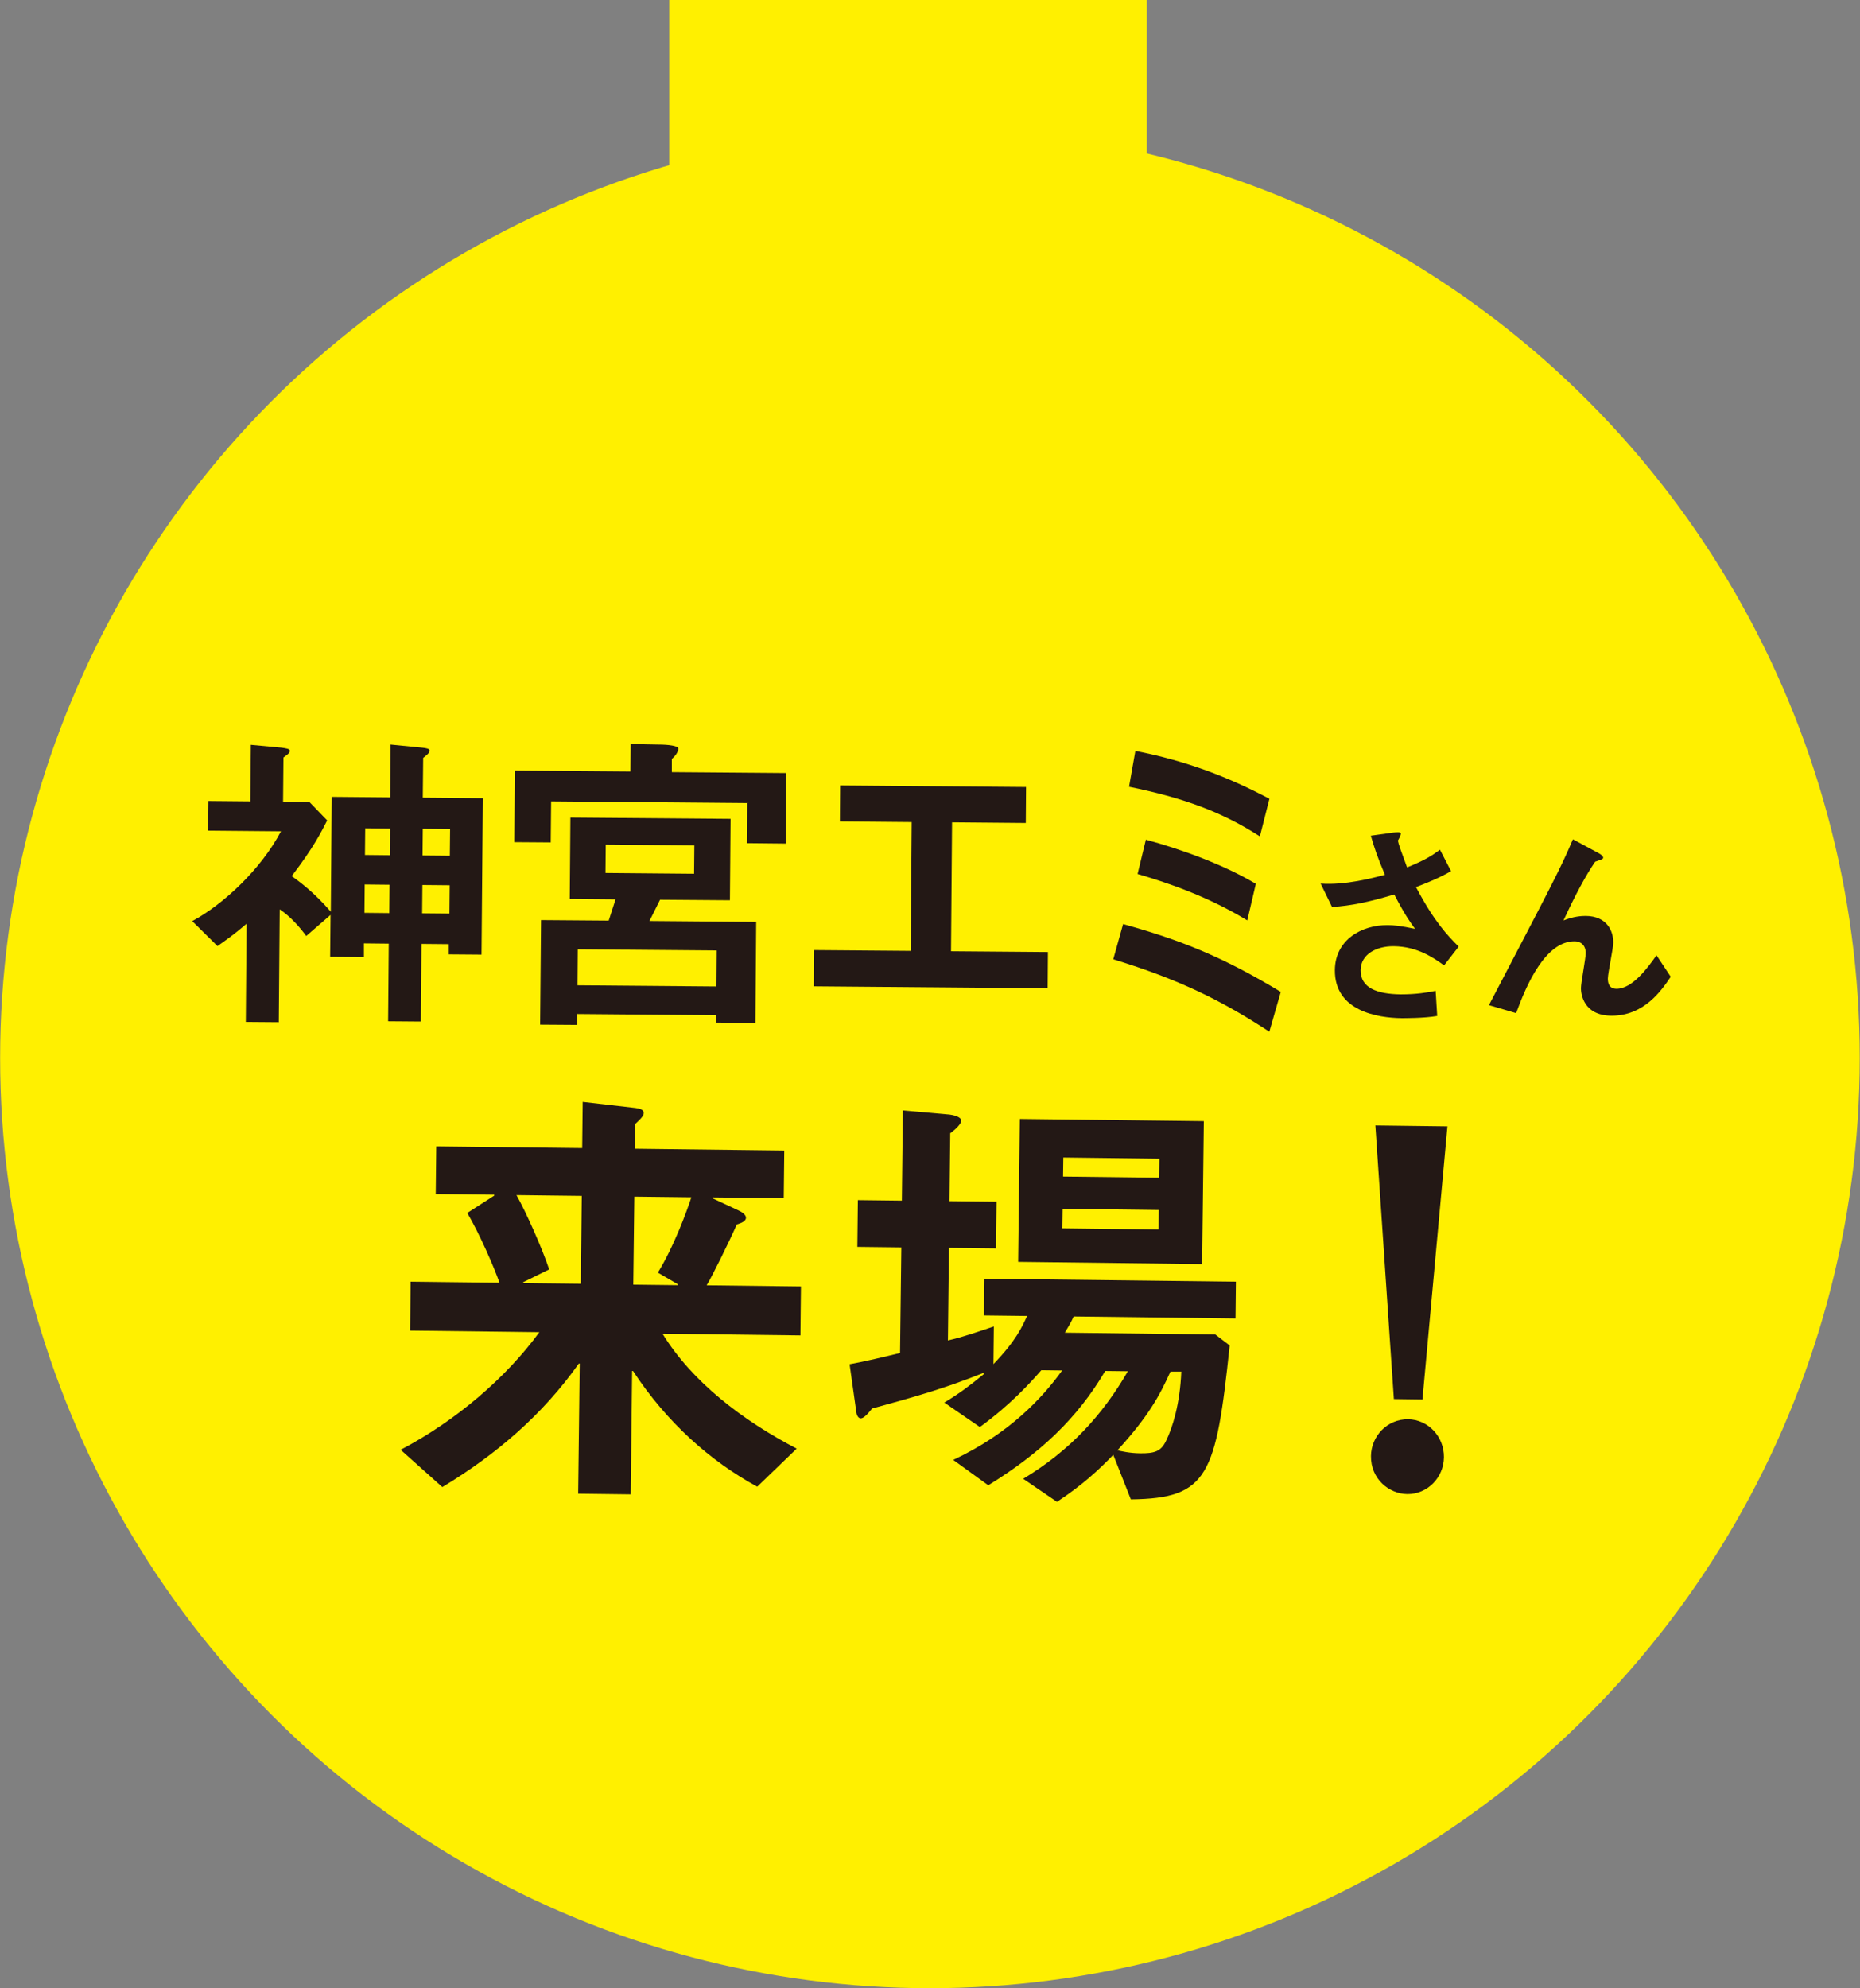
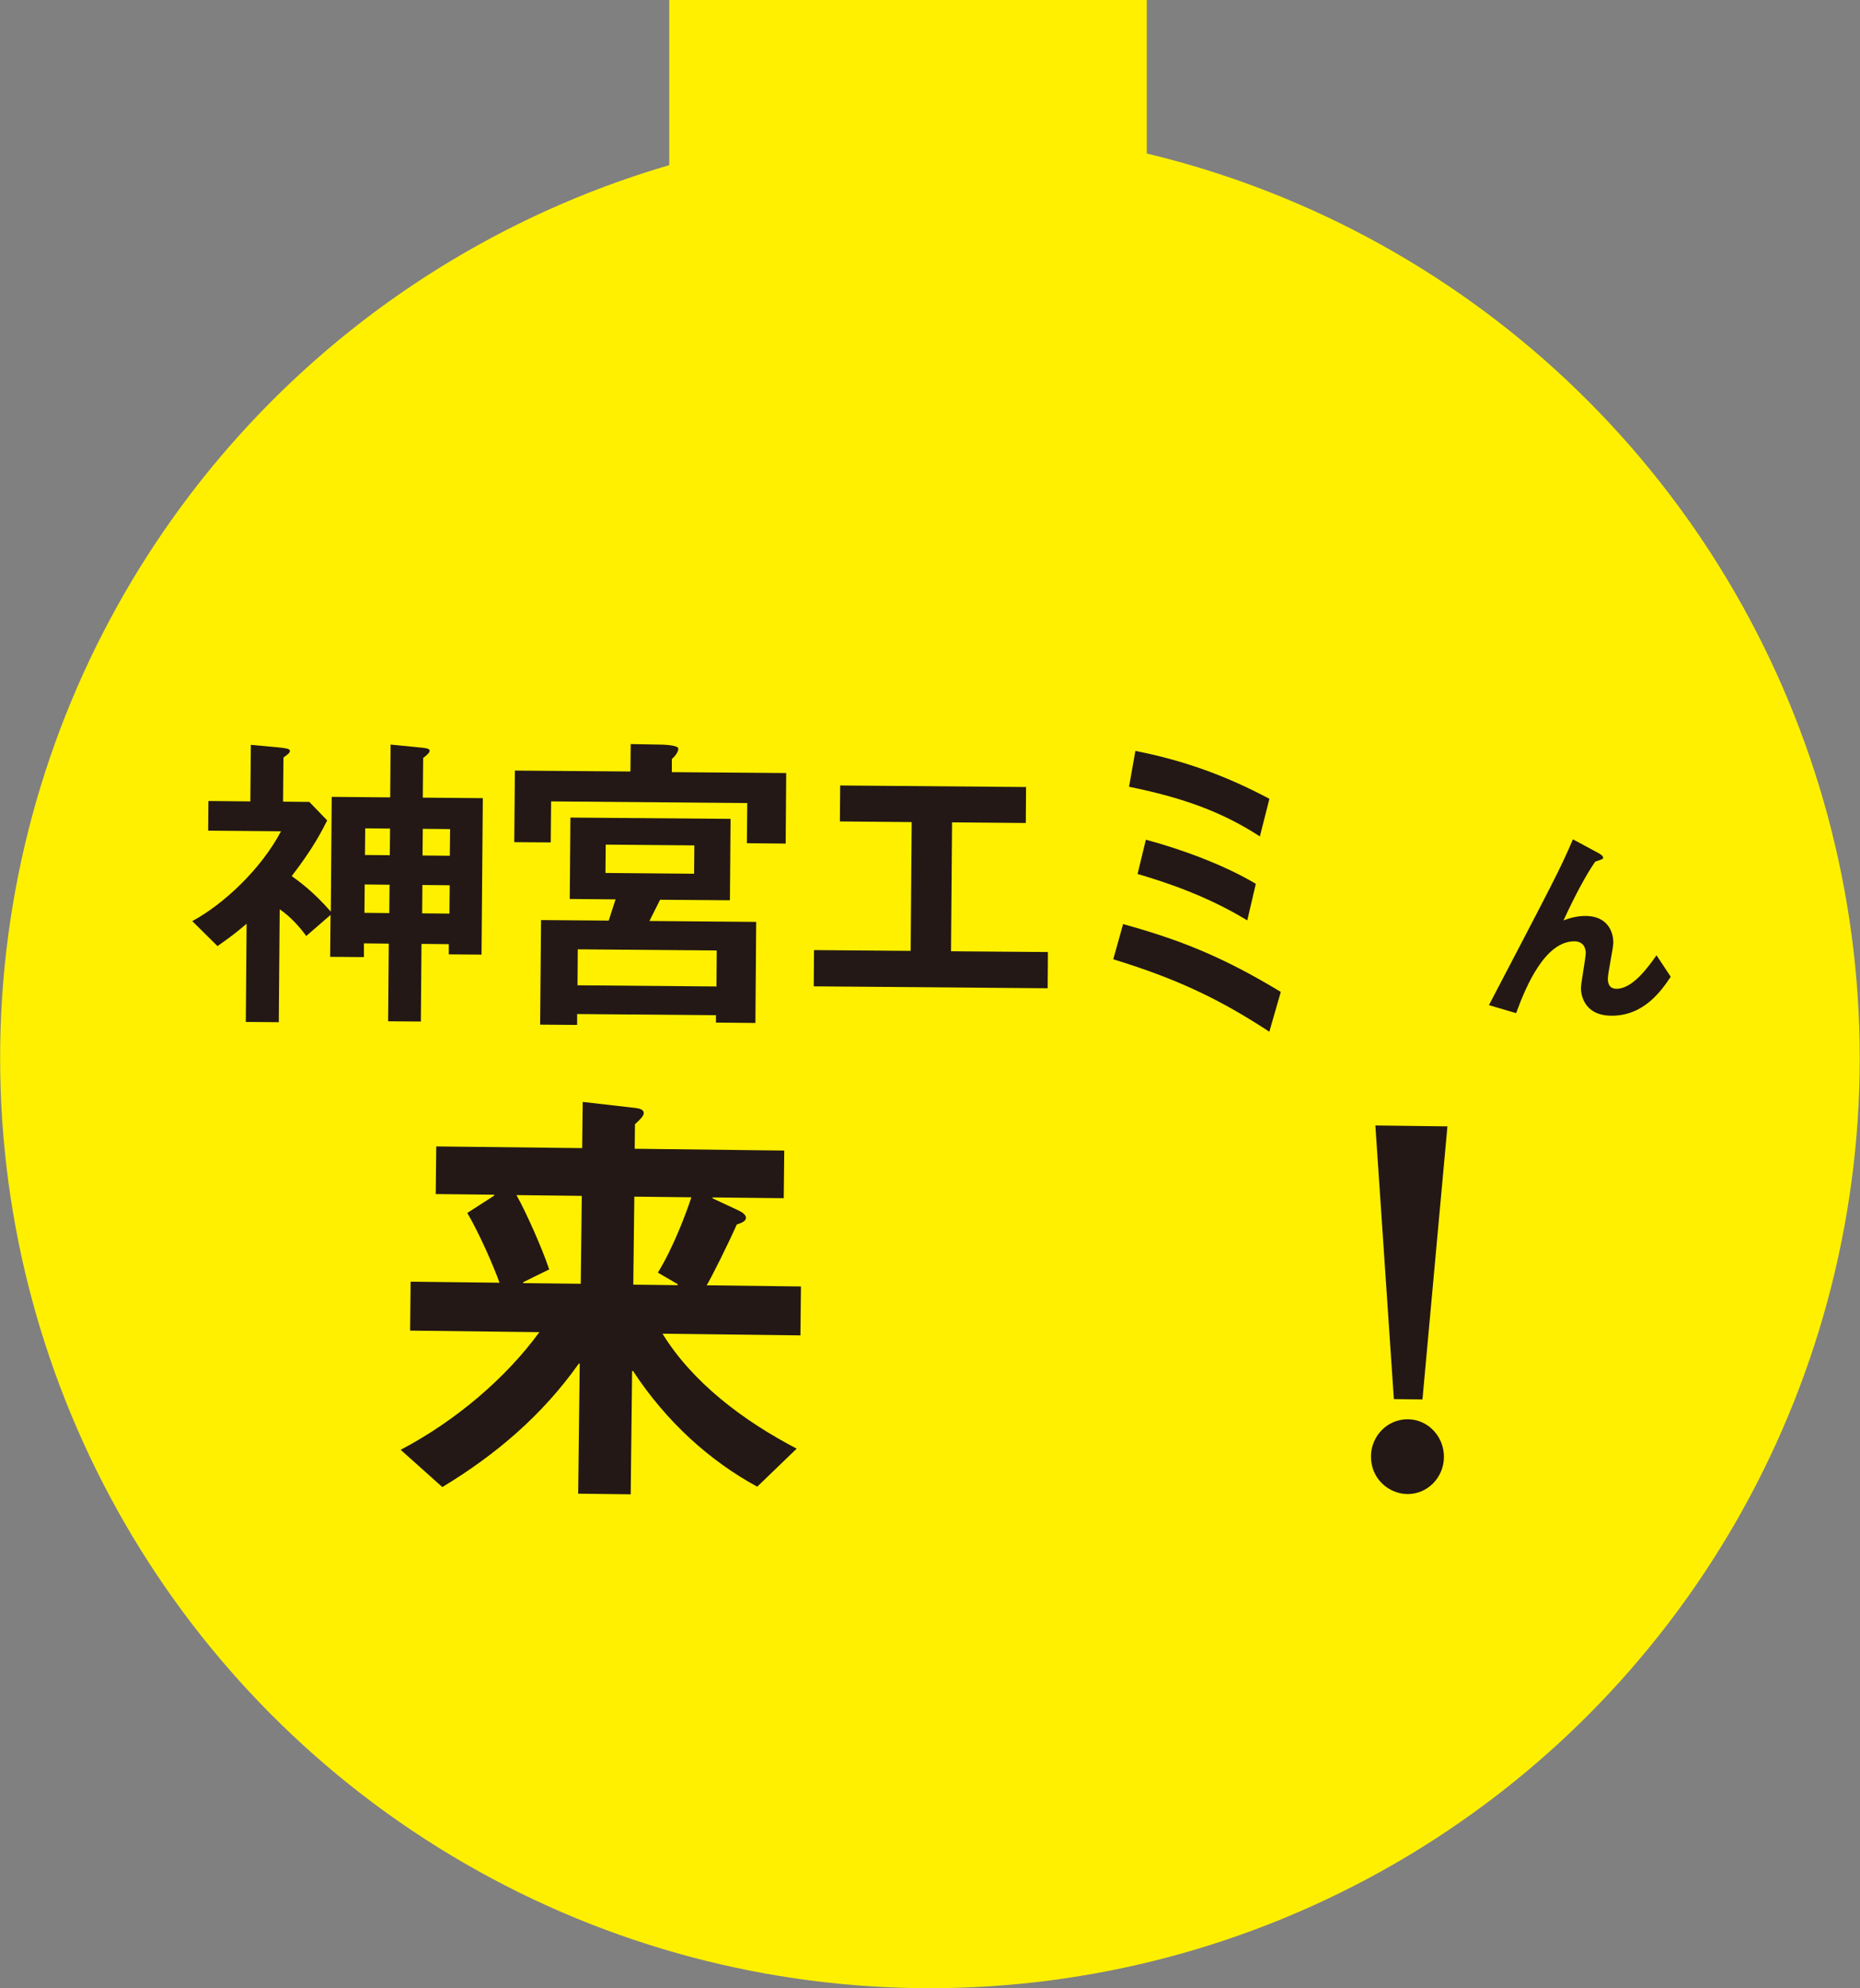
<svg xmlns="http://www.w3.org/2000/svg" id="_レイヤー_2" data-name="レイヤー 2" viewBox="0 0 143.77 153.63">
  <rect x="0" y="0" width="143.77" height="153.63" fill="#808080" stroke="none" />
  <defs>
    <style>
      .cls-1 {
        fill: #fff000;
      }

      .cls-2 {
        fill: #231815;
      }
    </style>
  </defs>
  <g id="_メイン" data-name="メイン">
    <g>
      <circle class="cls-1" cx="71.88" cy="81.75" r="71.87" />
      <g>
        <path class="cls-2" d="M23.9,61.95l1.39,1.44c-.45.88-1.05,2.1-2.74,4.3.61.45,1.66,1.19,3.02,2.75l.07-8.87,4.52.04.03-4.08,2.43.24c.32.03.59.08.59.23,0,.17-.25.37-.5.56l-.03,3.07,4.64.04-.1,12.09-2.53-.02v-.79s-2.11-.02-2.11-.02l-.05,6-2.53-.02.05-6-1.92-.02v1.06s-2.61-.02-2.61-.02l.03-3.24-1.88,1.63c-.46-.64-1.24-1.53-2.05-2.06l-.07,8.72-2.55-.02.06-7.59c-1.04.9-1.66,1.31-2.25,1.73l-1.95-1.93c2.39-1.28,5.32-4.01,6.86-6.94l-5.63-.05.02-2.29,3.24.03.04-4.37,2.36.22c.34.05.66.08.66.25,0,.17-.27.34-.5.51l-.03,3.41,1.99.02ZM30.09,70.55l.02-2.19-1.92-.02-.02,2.19,1.92.02ZM30.13,66.08l.02-2.06-1.92-.02-.02,2.06,1.92.02ZM34.74,70.59l.02-2.19-2.11-.02-.02,2.19,2.11.02ZM34.77,66.12l.02-2.06-2.11-.02-.02,2.06,2.11.02Z" />
        <path class="cls-2" d="M48.73,59.63l.02-2.14,2.16.04c.71,0,1.52.09,1.52.31,0,.27-.25.59-.5.81v1.01s8.84.07,8.84.07l-.04,5.45-3-.03.03-3.1-15.16-.13-.03,3.17-2.82-.02.05-5.53,8.94.07ZM50.2,71.16l8.25.07-.06,7.81-3.05-.03v-.57s-10.73-.09-10.73-.09v.84s-2.86-.02-2.86-.02l.07-8.08,5.23.04.53-1.64-3.54-.03.05-6.29,12.38.1-.05,6.29-5.4-.04-.82,1.64ZM44.64,76.13l10.74.09.02-2.78-10.74-.09-.02,2.78ZM46.8,67.45l6.85.06.02-2.19-6.85-.06-.02,2.19Z" />
        <path class="cls-2" d="M73.51,73.5l7.49.06-.02,2.8-18.08-.15.02-2.8,7.47.06.08-9.95-5.55-.05.02-2.78,14.37.12-.02,2.78-5.7-.05-.08,9.95Z" />
        <path class="cls-2" d="M98.12,79.72c-3.76-2.46-7.04-4.06-12.07-5.6l.76-2.72c4.41,1.22,7.69,2.52,12.19,5.24l-.89,3.09ZM97.39,64.63c-2.96-1.92-5.99-3-10.12-3.84l.49-2.77c3.92.77,7.16,2,10.36,3.7l-.74,2.92ZM96.4,71.11c-3.15-1.92-6.41-2.98-8.47-3.58l.64-2.65c2.77.74,6.1,1.97,8.5,3.41l-.66,2.82Z" />
-         <path class="cls-2" d="M102.08,68.27c1.89.14,4.04-.43,4.97-.68-.59-1.38-.84-2.14-1.09-3.02l1.72-.24c.27-.03.6-.06.6.07s-.11.34-.23.55c.05.29.24.78.71,2.07,1.4-.56,1.99-.95,2.54-1.37l.86,1.66c-.48.27-1.12.63-2.71,1.23,1.4,2.66,2.44,3.75,3.3,4.6l-1.13,1.45c-.75-.54-2.02-1.46-3.89-1.48-1.34-.01-2.55.62-2.56,1.85-.01,1.36,1.24,1.85,3.11,1.87,1.2,0,2.03-.14,2.69-.27l.12,1.94c-1,.18-2.62.17-2.75.17-1.84-.02-5.19-.54-5.16-3.72.02-2.34,2.08-3.49,4.09-3.47.45,0,1.01.06,2.11.29-.39-.52-.85-1.19-1.61-2.66-2,.6-3.31.87-4.81.97l-.88-1.81Z" />
        <path class="cls-2" d="M115.09,77.66c4.96-9.49,5.52-10.53,6.49-12.81l1.95,1.05c.17.09.39.23.39.38,0,.1-.19.15-.62.3-.71,1.03-1.52,2.53-2.45,4.54.79-.32,1.41-.35,1.72-.35,1.62.01,2.14,1.15,2.13,2.07,0,.41-.41,2.3-.42,2.76,0,.22.01.79.66.8,1.24.01,2.44-1.65,3.1-2.59l1.1,1.66c-.73,1.08-2.07,3.03-4.6,3.01-2.2-.02-2.34-1.77-2.34-2.12,0-.41.36-2.27.37-2.71,0-.67-.44-.92-.85-.92-2.27-.02-3.74,3.38-4.53,5.55l-2.11-.62Z" />
      </g>
      <g>
        <path class="cls-2" d="M61.86,103.18l-10.65-.13c2.3,3.74,6.19,6.7,10.37,8.88l-3.05,2.94c-3.62-1.97-6.98-4.95-9.6-8.94h-.07s-.11,9.53-.11,9.53l-4.06-.05.12-10.05h-.07c-2.81,3.96-6.35,7-10.55,9.54l-3.22-2.88c4.3-2.26,8.16-5.58,10.72-9.09l-9.99-.12.04-3.78,6.87.08c-.41-1.16-1.5-3.7-2.49-5.39l2.08-1.34v-.07s-4.52-.05-4.52-.05l.04-3.68,11.28.13.04-3.57,4.09.47c.28.04.63.11.63.39,0,.25-.32.52-.68.87l-.02,1.89,11.56.14-.04,3.68-5.5-.06v.07s1.99.93,1.99.93c.24.11.59.32.59.57,0,.28-.39.42-.71.52-.61,1.39-1.98,4.15-2.33,4.7l7.29.09-.04,3.78ZM44.96,92.4l-5.04-.06c.72,1.27,1.98,4.09,2.53,5.74l-2.01.99v.07l4.45.05.08-6.8ZM52.38,99.29v-.07l-1.53-.89c1.21-1.95,2.23-4.71,2.59-5.82l-4.41-.05-.08,6.8,3.43.04Z" />
-         <path class="cls-2" d="M86.05,112.41c-1.17,1.21-2.41,2.35-4.35,3.63l-2.61-1.78c3.6-2.17,6.12-4.9,8.09-8.31l-1.75-.02c-2.18,3.69-5.02,6.35-9.04,8.83l-2.71-1.96c4.33-2.02,6.89-4.79,8.42-6.91l-1.61-.02c-.85.97-2.34,2.63-4.75,4.39l-2.75-1.89c1.2-.72,2.01-1.34,3.07-2.21l-.07-.07c-2.99,1.19-5.24,1.83-8.58,2.74-.39.49-.67.76-.88.76-.17,0-.31-.21-.34-.49l-.52-3.69c1.12-.2,2.81-.6,3.9-.87l.1-8.16-3.4-.04.04-3.61,3.4.04.08-6.97,3.6.32c.59.08.91.26.91.47,0,.21-.32.59-.85.97l-.06,5.25,3.64.04-.04,3.61-3.64-.04-.08,7.15c1.19-.27,2.32-.67,3.55-1.08l-.03,2.91c1.74-1.8,2.24-2.92,2.6-3.72l-3.33-.04.03-2.84,19.44.23-.03,2.84-12.51-.15c-.18.42-.43.83-.68,1.25l11.63.14,1.11.85c-1.06,10.04-1.65,11.82-7.64,11.89l-1.36-3.45ZM92.92,97.67l-14.22-.17.13-11.04,14.22.17-.13,11.04ZM89.57,93.49l-7.43-.09-.02,1.51,7.43.09.02-1.51ZM89.6,91l.02-1.47-7.43-.09-.02,1.47,7.43.09ZM90.47,105.98c-.83,1.85-1.72,3.48-4.1,6.08.31.07.94.22,1.75.23,1.09.01,1.61-.12,2.01-.96.5-1.01,1.08-2.86,1.18-5.35h-.84Z" />
        <path class="cls-2" d="M105.97,112.5c.02-1.54,1.26-2.86,2.87-2.84,1.54.02,2.79,1.33,2.77,2.94-.02,1.58-1.29,2.86-2.84,2.84-1.4-.02-2.82-1.16-2.8-2.94ZM111.88,87.03l-1.93,21.1-2.21-.03-1.43-21.14,5.57.07Z" />
      </g>
      <rect class="cls-1" x="51.73" width="36.91" height="23.94" />
    </g>
  </g>
</svg>